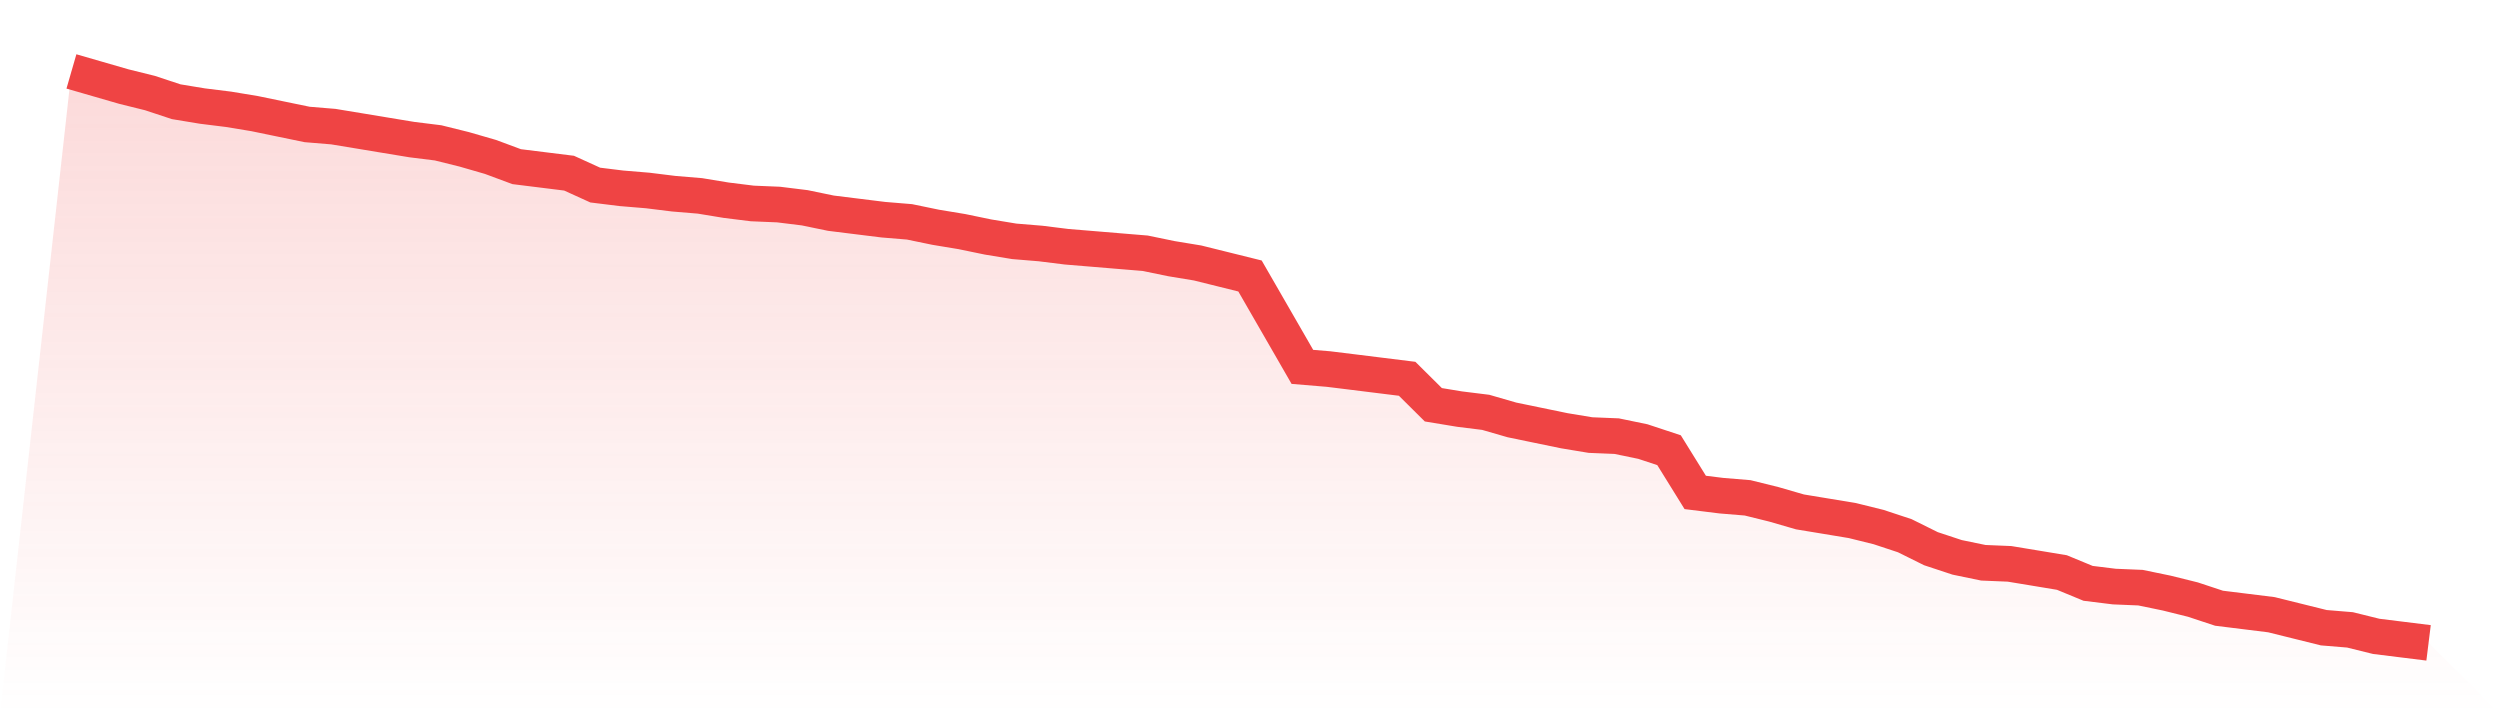
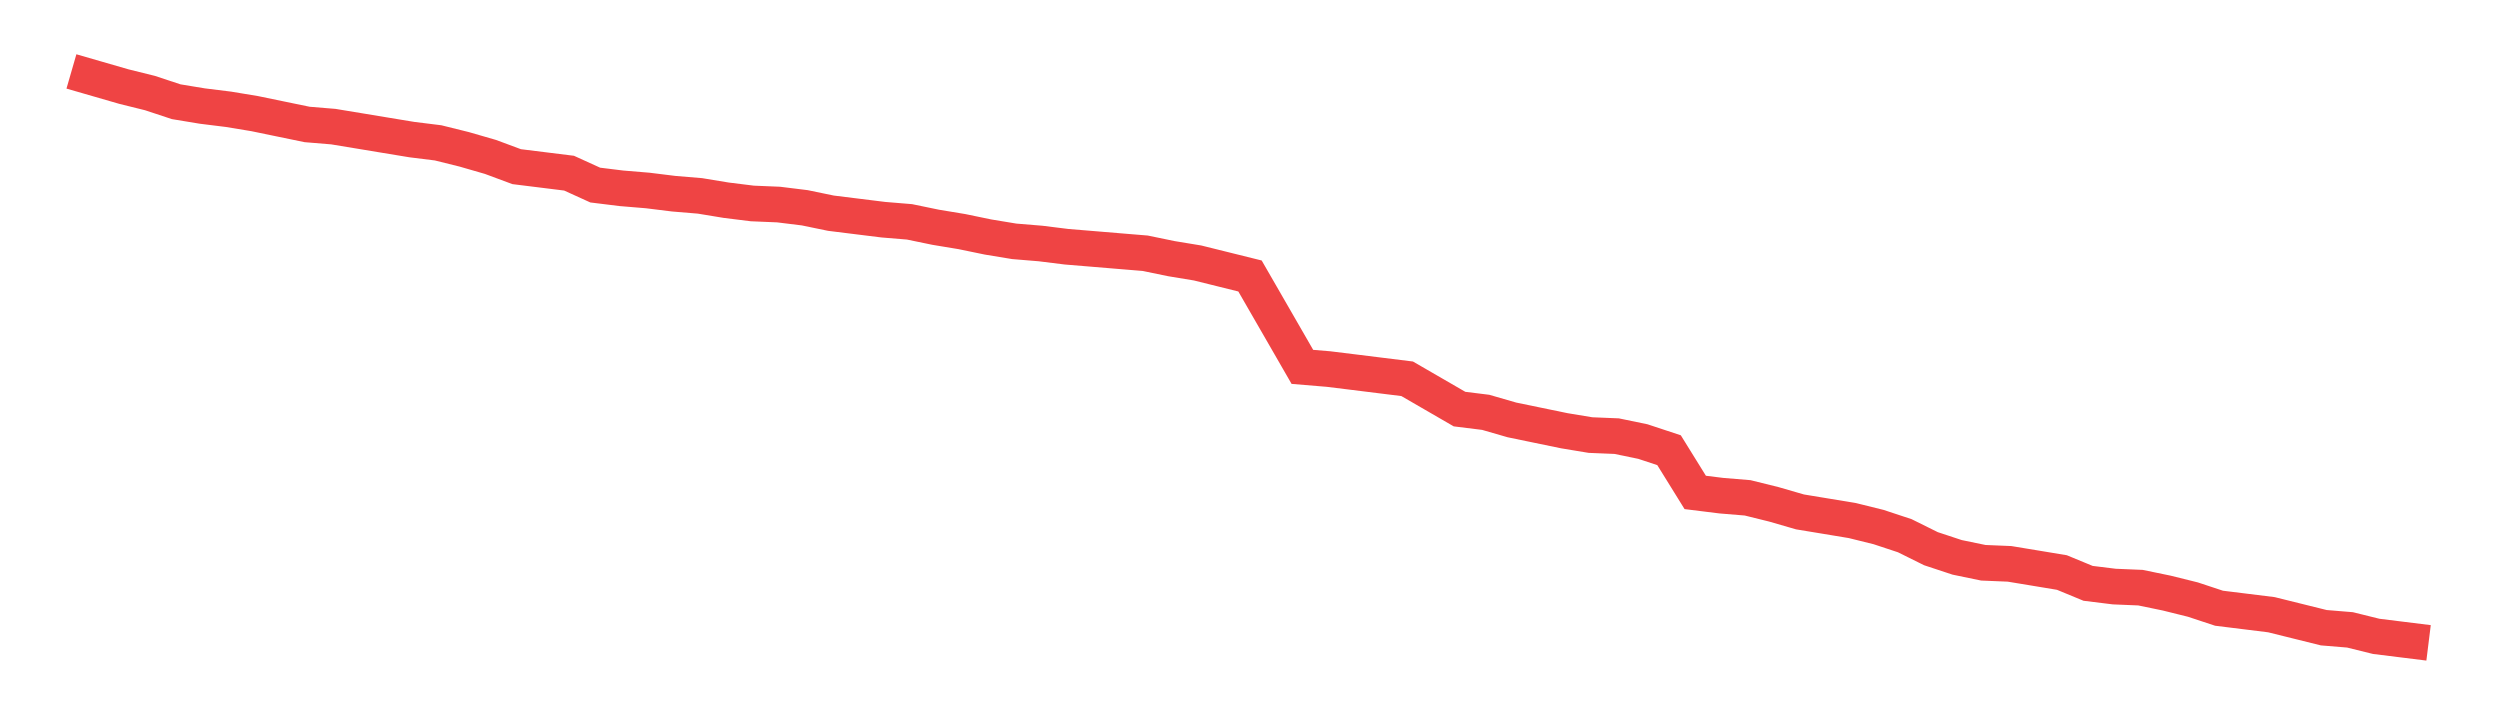
<svg xmlns="http://www.w3.org/2000/svg" viewBox="0 0 140 40">
  <defs>
    <linearGradient id="gradient" x1="0" x2="0" y1="0" y2="1">
      <stop offset="0%" stop-color="#ef4444" stop-opacity="0.2" />
      <stop offset="100%" stop-color="#ef4444" stop-opacity="0" />
    </linearGradient>
  </defs>
-   <path d="M4,4 L4,4 L5.467,4.424 L6.933,4.848 L8.4,5.212 L9.867,5.697 L11.333,5.939 L12.8,6.121 L14.267,6.364 L15.733,6.667 L17.2,6.97 L18.667,7.091 L20.133,7.333 L21.6,7.576 L23.067,7.818 L24.533,8 L26,8.364 L27.467,8.788 L28.933,9.333 L30.4,9.515 L31.867,9.697 L33.333,10.364 L34.8,10.545 L36.267,10.667 L37.733,10.848 L39.2,10.97 L40.667,11.212 L42.133,11.394 L43.6,11.455 L45.067,11.636 L46.533,11.939 L48,12.121 L49.467,12.303 L50.933,12.424 L52.4,12.727 L53.867,12.97 L55.333,13.273 L56.8,13.515 L58.267,13.636 L59.733,13.818 L61.2,13.939 L62.667,14.061 L64.133,14.182 L65.6,14.485 L67.067,14.727 L68.533,15.091 L70,15.455 L71.467,18 L72.933,20.545 L74.4,20.667 L75.867,20.848 L77.333,21.03 L78.8,21.212 L80.267,22.667 L81.733,22.909 L83.2,23.091 L84.667,23.515 L86.133,23.818 L87.6,24.121 L89.067,24.364 L90.533,24.424 L92,24.727 L93.467,25.212 L94.933,27.576 L96.4,27.758 L97.867,27.879 L99.333,28.242 L100.8,28.667 L102.267,28.909 L103.733,29.152 L105.2,29.515 L106.667,30 L108.133,30.727 L109.6,31.212 L111.067,31.515 L112.533,31.576 L114,31.818 L115.467,32.061 L116.933,32.667 L118.4,32.848 L119.867,32.909 L121.333,33.212 L122.8,33.576 L124.267,34.061 L125.733,34.242 L127.2,34.424 L128.667,34.788 L130.133,35.152 L131.6,35.273 L133.067,35.636 L134.533,35.818 L136,36 L140,40 L0,40 z" fill="url(#gradient)" />
-   <path d="M4,4 L4,4 L5.467,4.424 L6.933,4.848 L8.4,5.212 L9.867,5.697 L11.333,5.939 L12.8,6.121 L14.267,6.364 L15.733,6.667 L17.2,6.97 L18.667,7.091 L20.133,7.333 L21.6,7.576 L23.067,7.818 L24.533,8 L26,8.364 L27.467,8.788 L28.933,9.333 L30.4,9.515 L31.867,9.697 L33.333,10.364 L34.8,10.545 L36.267,10.667 L37.733,10.848 L39.2,10.97 L40.667,11.212 L42.133,11.394 L43.6,11.455 L45.067,11.636 L46.533,11.939 L48,12.121 L49.467,12.303 L50.933,12.424 L52.4,12.727 L53.867,12.97 L55.333,13.273 L56.8,13.515 L58.267,13.636 L59.733,13.818 L61.2,13.939 L62.667,14.061 L64.133,14.182 L65.6,14.485 L67.067,14.727 L68.533,15.091 L70,15.455 L71.467,18 L72.933,20.545 L74.4,20.667 L75.867,20.848 L77.333,21.03 L78.8,21.212 L80.267,22.667 L81.733,22.909 L83.2,23.091 L84.667,23.515 L86.133,23.818 L87.6,24.121 L89.067,24.364 L90.533,24.424 L92,24.727 L93.467,25.212 L94.933,27.576 L96.4,27.758 L97.867,27.879 L99.333,28.242 L100.8,28.667 L102.267,28.909 L103.733,29.152 L105.2,29.515 L106.667,30 L108.133,30.727 L109.6,31.212 L111.067,31.515 L112.533,31.576 L114,31.818 L115.467,32.061 L116.933,32.667 L118.4,32.848 L119.867,32.909 L121.333,33.212 L122.8,33.576 L124.267,34.061 L125.733,34.242 L127.2,34.424 L128.667,34.788 L130.133,35.152 L131.6,35.273 L133.067,35.636 L134.533,35.818 L136,36" fill="none" stroke="#ef4444" stroke-width="2" />
+   <path d="M4,4 L4,4 L5.467,4.424 L6.933,4.848 L8.4,5.212 L9.867,5.697 L11.333,5.939 L12.8,6.121 L14.267,6.364 L15.733,6.667 L17.2,6.97 L18.667,7.091 L20.133,7.333 L21.6,7.576 L23.067,7.818 L24.533,8 L26,8.364 L27.467,8.788 L28.933,9.333 L30.4,9.515 L31.867,9.697 L33.333,10.364 L34.8,10.545 L36.267,10.667 L37.733,10.848 L39.2,10.97 L40.667,11.212 L42.133,11.394 L43.6,11.455 L45.067,11.636 L46.533,11.939 L48,12.121 L49.467,12.303 L50.933,12.424 L52.4,12.727 L53.867,12.97 L55.333,13.273 L56.8,13.515 L58.267,13.636 L59.733,13.818 L61.2,13.939 L62.667,14.061 L64.133,14.182 L65.6,14.485 L67.067,14.727 L68.533,15.091 L70,15.455 L71.467,18 L72.933,20.545 L74.4,20.667 L75.867,20.848 L77.333,21.03 L78.8,21.212 L81.733,22.909 L83.2,23.091 L84.667,23.515 L86.133,23.818 L87.6,24.121 L89.067,24.364 L90.533,24.424 L92,24.727 L93.467,25.212 L94.933,27.576 L96.4,27.758 L97.867,27.879 L99.333,28.242 L100.8,28.667 L102.267,28.909 L103.733,29.152 L105.2,29.515 L106.667,30 L108.133,30.727 L109.6,31.212 L111.067,31.515 L112.533,31.576 L114,31.818 L115.467,32.061 L116.933,32.667 L118.4,32.848 L119.867,32.909 L121.333,33.212 L122.8,33.576 L124.267,34.061 L125.733,34.242 L127.2,34.424 L128.667,34.788 L130.133,35.152 L131.6,35.273 L133.067,35.636 L134.533,35.818 L136,36" fill="none" stroke="#ef4444" stroke-width="2" />
</svg>